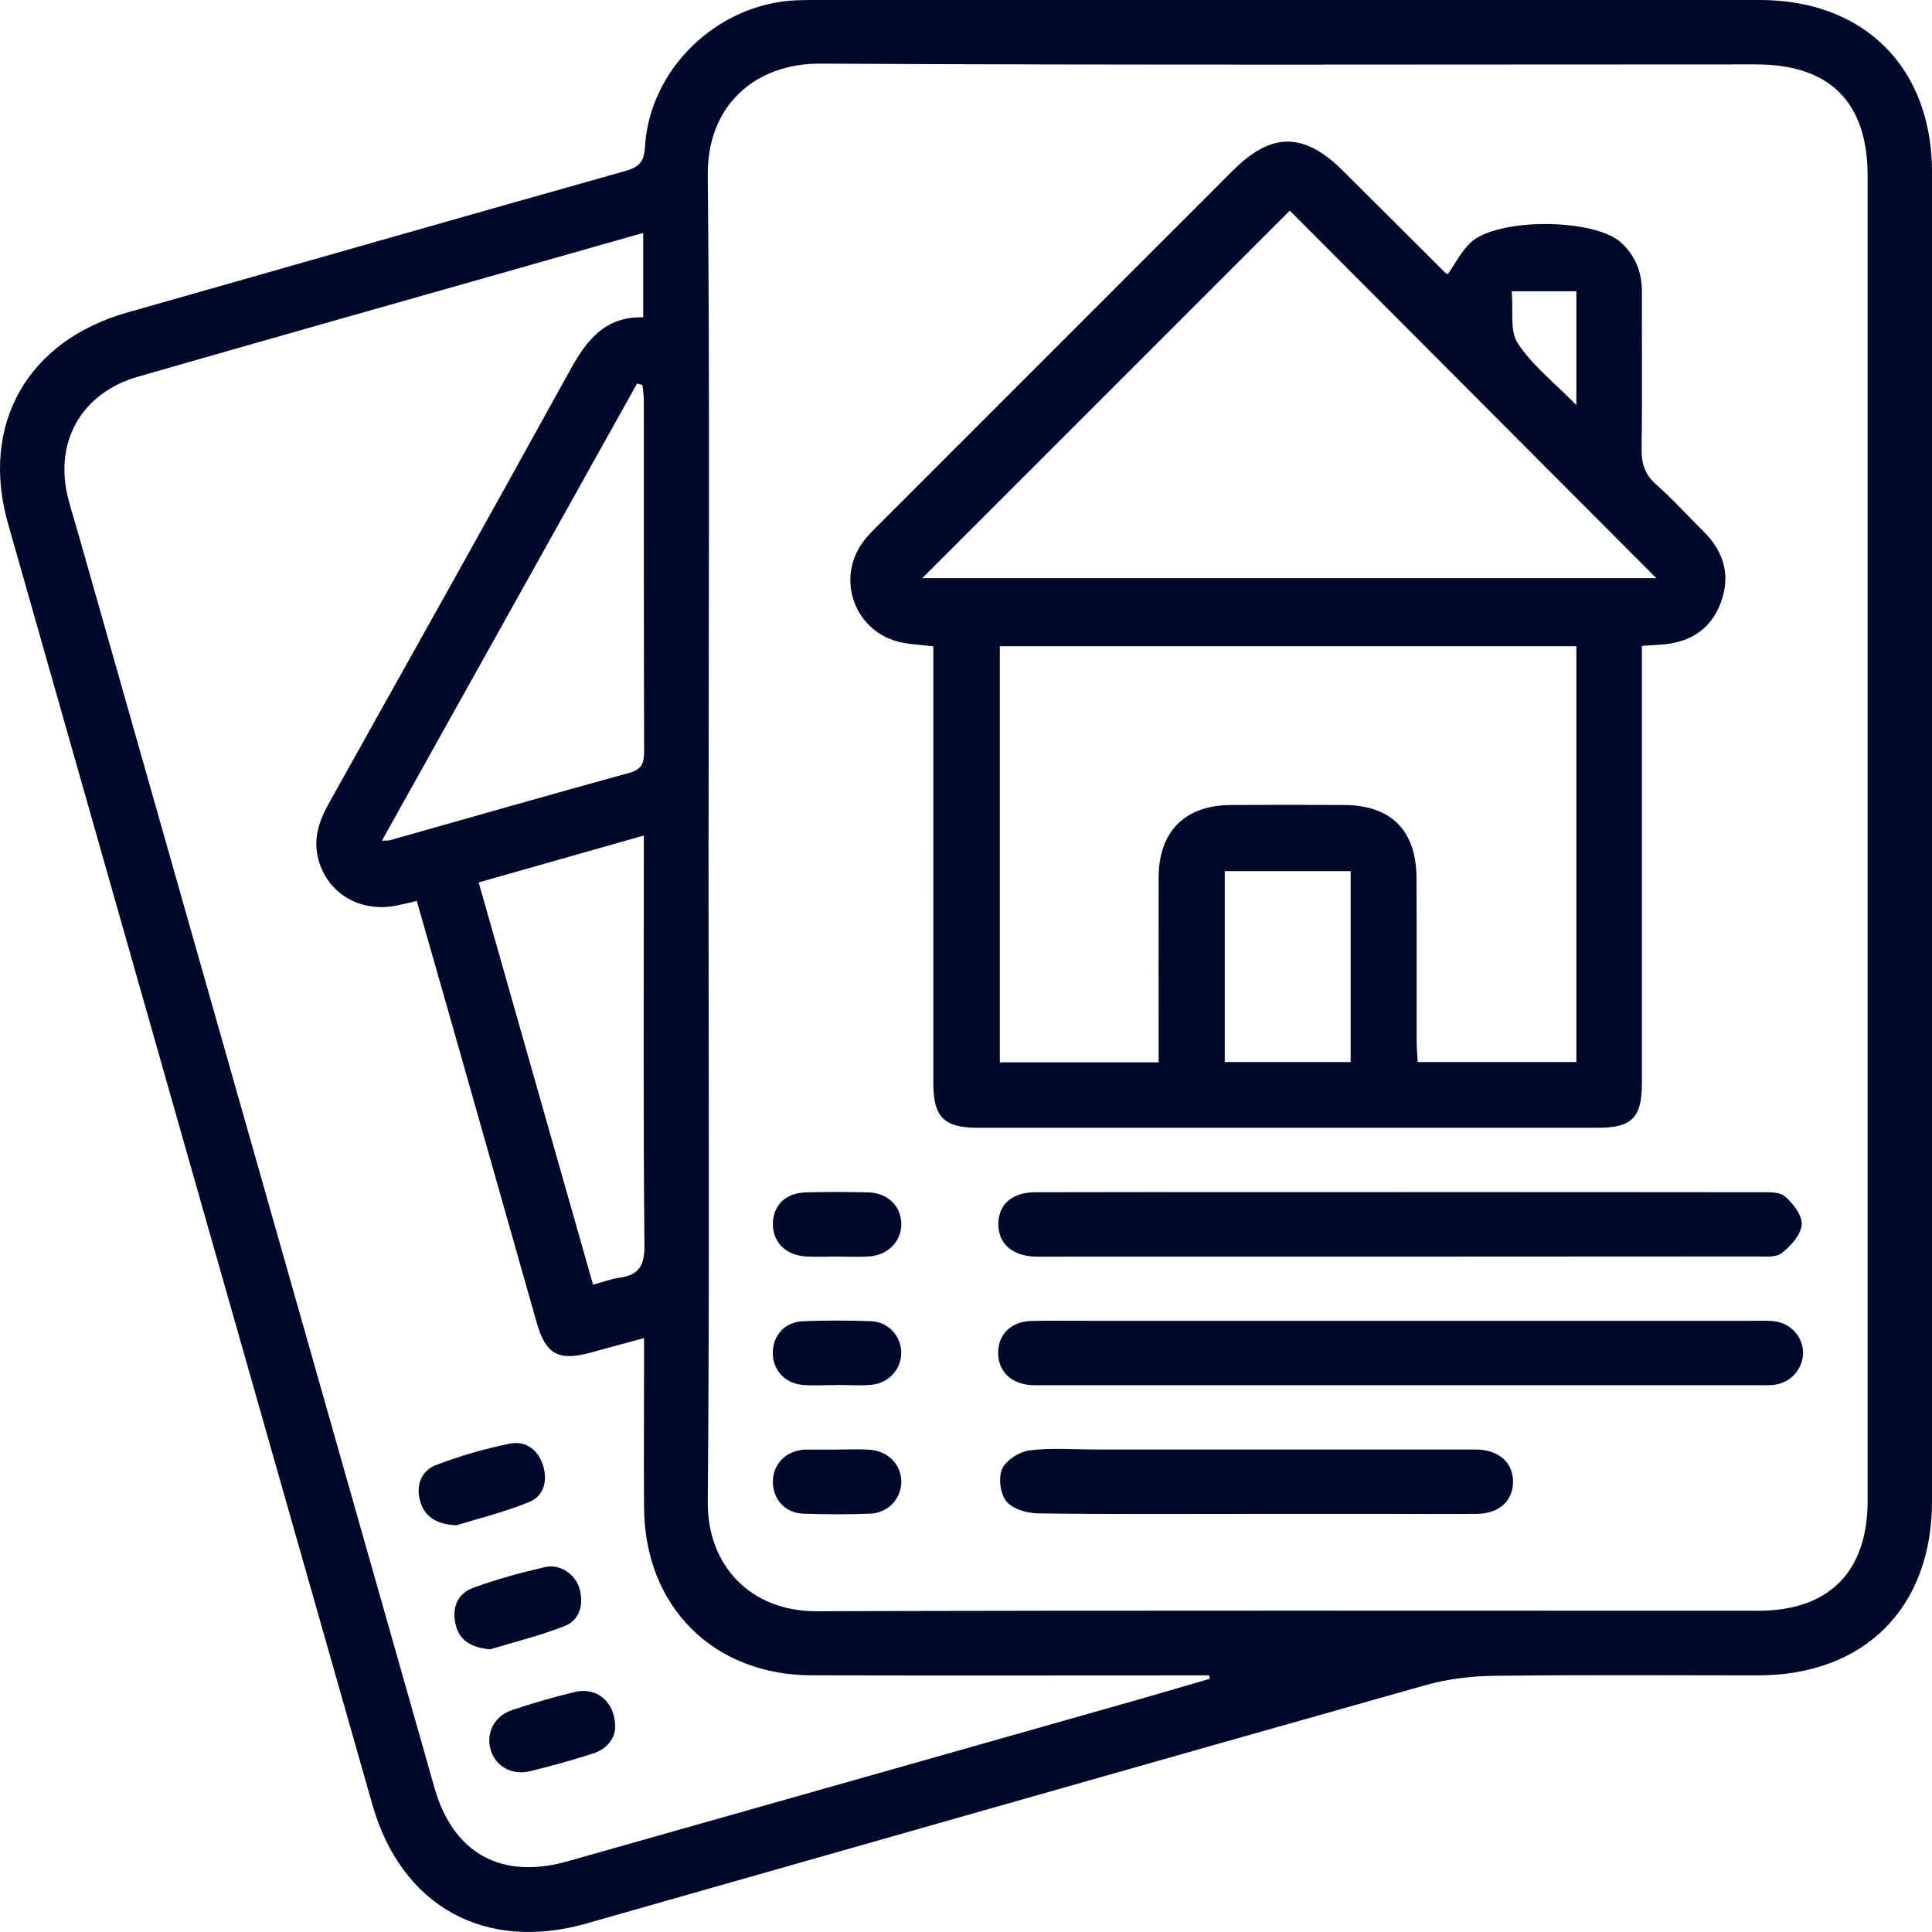
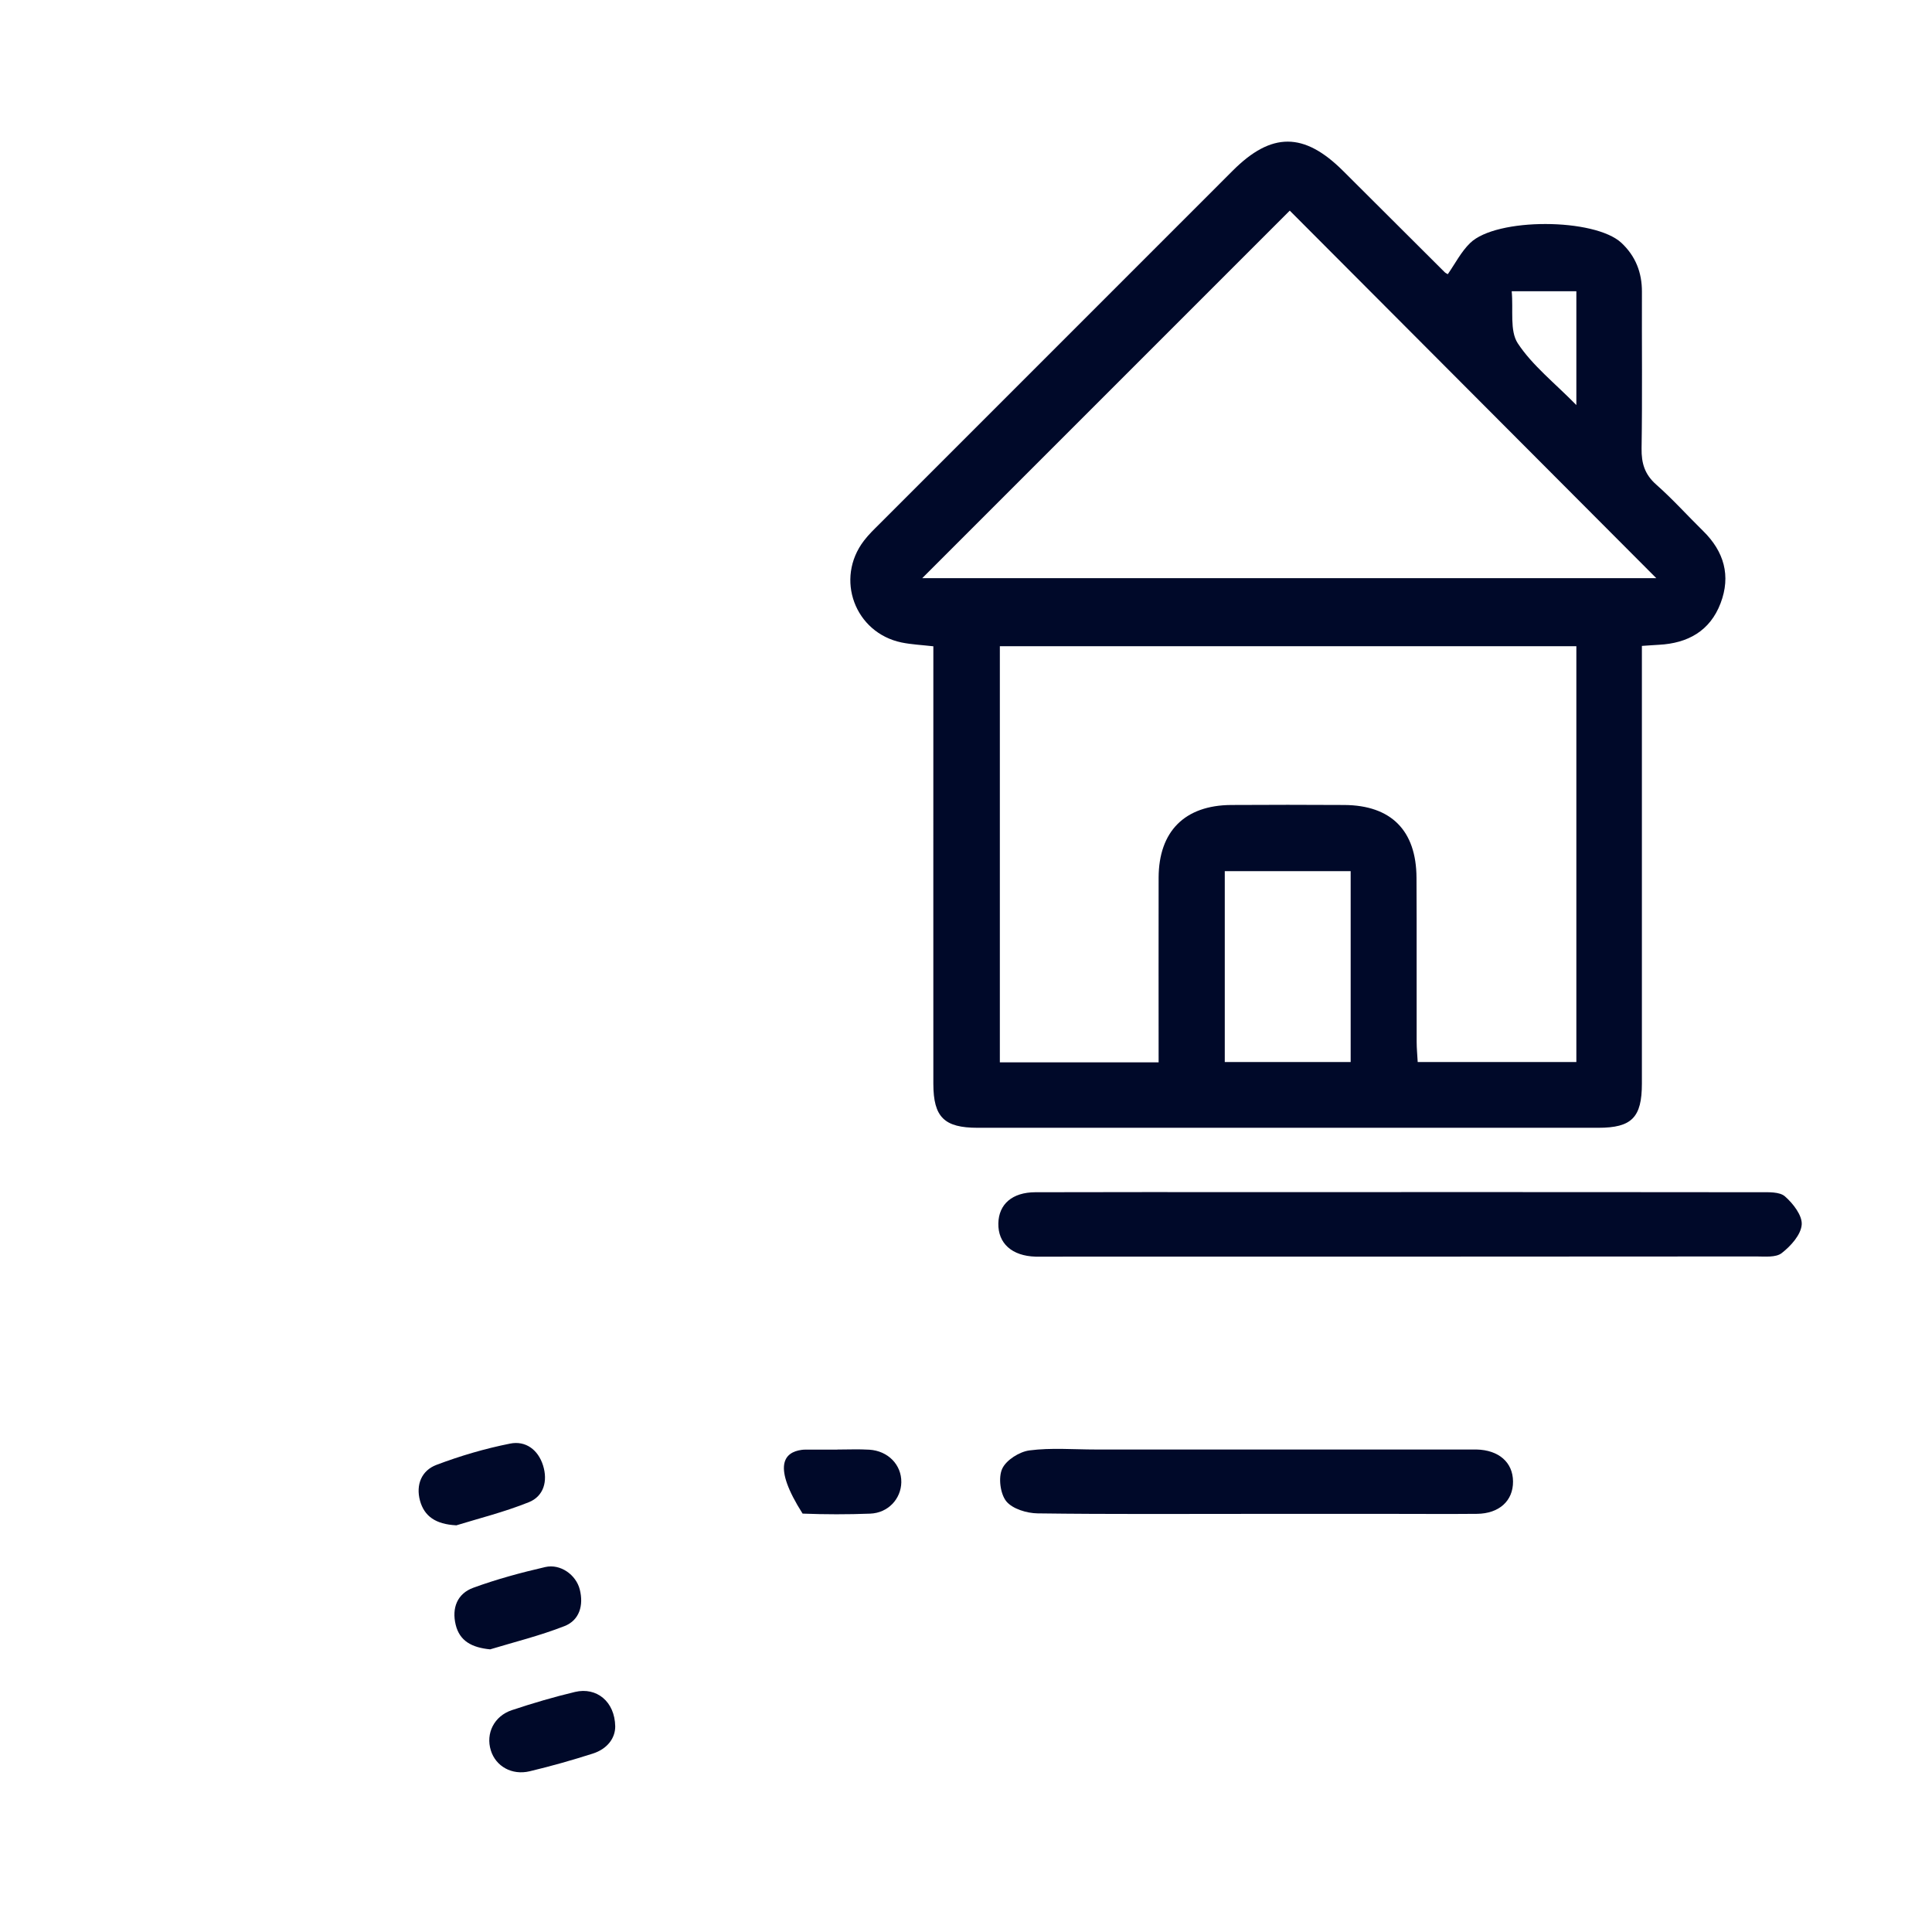
<svg xmlns="http://www.w3.org/2000/svg" width="50" height="50" viewBox="0 0 50 50" fill="none">
  <g clip-path="url(#clip0_175_8409)">
-     <path d="M50.001 21.702C50.001 27.415 50.001 33.13 50.001 38.843C50.001 41.609 48.256 43.357 45.492 43.359C43.214 43.359 40.935 43.343 38.656 43.37C38.064 43.378 37.453 43.453 36.886 43.613C29.647 45.656 22.412 47.722 15.177 49.78C12.543 50.529 10.386 49.332 9.636 46.7C6.489 35.65 3.346 24.599 0.207 13.549C-0.521 10.984 0.71 8.822 3.287 8.09C7.585 6.869 11.88 5.637 16.181 4.426C16.533 4.326 16.67 4.193 16.691 3.813C16.803 1.794 18.553 0.102 20.593 0.008C20.771 0 20.951 0 21.131 0C29.27 0 37.408 0 45.547 0C48.25 0 50.001 1.755 50.001 4.463C50.001 10.209 50.001 15.956 50.001 21.702ZM18.336 21.678C18.336 27.409 18.366 33.14 18.317 38.87C18.303 40.51 19.422 41.705 21.135 41.699C29.258 41.672 37.383 41.688 45.506 41.686C47.335 41.686 48.334 40.676 48.334 38.839C48.334 27.409 48.334 15.981 48.334 4.551C48.334 2.645 47.356 1.667 45.451 1.667C37.377 1.667 29.301 1.69 21.227 1.647C19.547 1.638 18.299 2.727 18.317 4.533C18.373 10.248 18.338 15.963 18.338 21.676L18.336 21.678ZM16.644 6.028C15.543 6.341 14.501 6.637 13.458 6.934C10.161 7.871 6.863 8.802 3.569 9.749C2.094 10.174 1.382 11.459 1.772 12.931C1.856 13.246 1.954 13.555 2.042 13.868C5.108 24.668 8.175 35.468 11.244 46.268C11.727 47.966 12.975 48.655 14.69 48.17C19.569 46.79 24.445 45.407 29.321 44.024C29.984 43.836 30.645 43.64 31.308 43.447L31.294 43.359H30.77C27.515 43.359 24.261 43.366 21.004 43.357C18.452 43.349 16.686 41.574 16.668 39.021C16.658 37.751 16.668 36.481 16.668 35.212C16.668 35.041 16.668 34.869 16.668 34.63C16.167 34.766 15.747 34.877 15.33 34.994C14.454 35.239 14.127 35.065 13.885 34.214C13.223 31.886 12.564 29.555 11.903 27.227C11.536 25.934 11.164 24.64 10.786 23.316C10.575 23.365 10.405 23.41 10.233 23.441C9.3 23.617 8.465 23.11 8.236 22.228C8.101 21.706 8.257 21.24 8.514 20.784C10.601 17.051 12.69 13.322 14.755 9.577C15.179 8.806 15.662 8.184 16.646 8.212V6.028H16.644ZM9.885 21.757C10.008 21.751 10.055 21.757 10.098 21.743C12.161 21.16 14.223 20.569 16.29 20C16.615 19.91 16.67 19.741 16.67 19.442C16.66 16.415 16.664 13.389 16.662 10.362C16.662 10.229 16.639 10.096 16.627 9.963L16.488 9.925C14.295 13.854 12.103 17.781 9.885 21.755V21.757ZM15.348 33.247C15.617 33.175 15.817 33.097 16.022 33.069C16.527 33.001 16.683 32.762 16.678 32.23C16.646 28.912 16.662 25.593 16.662 22.275V21.623C15.191 22.04 13.8 22.436 12.388 22.837C13.382 26.333 14.358 29.765 15.348 33.247Z" fill="#000929" />
    <path d="M42.492 16.713C42.492 16.92 42.492 17.112 42.492 17.302C42.492 20.882 42.492 24.462 42.492 28.043C42.492 28.919 42.231 29.187 41.363 29.187C36.01 29.187 30.654 29.187 25.301 29.187C24.436 29.187 24.157 28.912 24.155 28.051C24.153 24.47 24.155 20.89 24.155 17.309C24.155 17.12 24.155 16.928 24.155 16.726C23.844 16.691 23.586 16.679 23.335 16.628C22.123 16.378 21.604 14.977 22.359 13.993C22.477 13.838 22.619 13.701 22.756 13.565C25.806 10.514 28.855 7.464 31.904 4.416C32.907 3.412 33.749 3.416 34.76 4.424C35.636 5.296 36.51 6.171 37.387 7.043C37.408 7.065 37.441 7.079 37.469 7.096C37.658 6.824 37.813 6.517 38.046 6.29C38.726 5.627 41.271 5.641 41.963 6.286C42.327 6.627 42.495 7.051 42.493 7.552C42.488 8.902 42.505 10.254 42.484 11.604C42.478 11.99 42.566 12.279 42.863 12.541C43.289 12.917 43.671 13.344 44.078 13.743C44.618 14.273 44.8 14.901 44.528 15.613C44.254 16.331 43.679 16.648 42.932 16.687C42.804 16.693 42.675 16.705 42.492 16.716V16.713ZM29.985 27.493C29.985 25.867 29.982 24.29 29.985 22.713C29.989 21.514 30.662 20.841 31.861 20.833C32.837 20.827 33.815 20.827 34.791 20.833C36.002 20.841 36.653 21.492 36.659 22.715C36.667 24.132 36.659 25.548 36.663 26.963C36.663 27.135 36.681 27.307 36.69 27.485H40.796V16.724H25.876V27.493H29.983H29.985ZM23.867 14.963H42.865C39.671 11.761 36.502 8.583 33.379 5.451C30.21 8.62 27.03 11.8 23.867 14.963ZM34.955 22.545H31.697V27.485H34.955V22.545ZM39.123 7.538C39.168 8.026 39.067 8.56 39.28 8.885C39.659 9.46 40.232 9.908 40.796 10.483V7.538H39.123Z" fill="#000929" />
-     <path d="M36.225 34.182C39.284 34.182 42.345 34.182 45.404 34.182C45.566 34.182 45.73 34.175 45.891 34.19C46.327 34.231 46.651 34.576 46.663 34.992C46.673 35.384 46.384 35.754 45.979 35.828C45.805 35.861 45.623 35.849 45.443 35.849C39.307 35.849 33.169 35.849 27.034 35.849C26.92 35.849 26.805 35.853 26.691 35.847C26.155 35.814 25.819 35.474 25.833 34.985C25.846 34.515 26.177 34.2 26.697 34.186C27.153 34.175 27.609 34.182 28.064 34.182C30.783 34.182 33.5 34.182 36.219 34.182H36.225Z" fill="#000929" />
    <path d="M36.266 30.851C39.358 30.851 42.45 30.851 45.543 30.855C45.766 30.855 46.053 30.839 46.194 30.962C46.405 31.146 46.648 31.459 46.628 31.696C46.607 31.958 46.345 32.248 46.112 32.429C45.961 32.549 45.676 32.517 45.453 32.517C39.317 32.522 33.181 32.522 27.046 32.522C26.963 32.522 26.883 32.522 26.801 32.522C26.189 32.504 25.827 32.179 25.837 31.661C25.847 31.164 26.197 30.857 26.793 30.855C28.714 30.849 30.635 30.852 32.555 30.852C33.792 30.852 35.03 30.852 36.266 30.852V30.851Z" fill="#000929" />
    <path d="M32.466 39.179C30.594 39.179 28.724 39.191 26.852 39.166C26.572 39.162 26.203 39.05 26.042 38.853C25.886 38.657 25.833 38.238 25.937 38.011C26.04 37.786 26.383 37.569 26.645 37.536C27.204 37.464 27.781 37.513 28.35 37.513C31.523 37.513 34.695 37.513 37.868 37.513C37.981 37.513 38.095 37.511 38.21 37.513C38.789 37.526 39.153 37.845 39.157 38.34C39.161 38.839 38.801 39.172 38.224 39.178C37.492 39.185 36.759 39.179 36.027 39.179C34.84 39.179 33.653 39.179 32.464 39.179H32.466Z" fill="#000929" />
-     <path d="M21.628 32.52C21.369 32.52 21.109 32.533 20.851 32.517C20.321 32.482 19.987 32.132 20.002 31.649C20.018 31.181 20.343 30.87 20.865 30.858C21.399 30.845 21.933 30.845 22.467 30.858C22.973 30.872 23.316 31.209 23.325 31.665C23.335 32.112 22.995 32.477 22.502 32.516C22.212 32.537 21.919 32.52 21.628 32.52Z" fill="#000929" />
-     <path d="M21.651 35.845C21.36 35.845 21.066 35.865 20.777 35.842C20.309 35.802 19.996 35.452 20 35.006C20.004 34.554 20.315 34.21 20.791 34.192C21.373 34.171 21.956 34.171 22.539 34.192C22.979 34.208 23.302 34.554 23.323 34.971C23.347 35.397 23.024 35.791 22.572 35.836C22.267 35.867 21.958 35.842 21.651 35.842V35.845Z" fill="#000929" />
-     <path d="M21.673 37.514C21.949 37.514 22.224 37.501 22.498 37.518C22.985 37.548 23.333 37.911 23.326 38.361C23.318 38.794 22.981 39.156 22.52 39.173C21.937 39.195 21.354 39.195 20.771 39.172C20.325 39.152 20.018 38.812 20.003 38.385C19.985 37.935 20.29 37.583 20.75 37.522C20.781 37.518 20.814 37.516 20.847 37.516C21.123 37.516 21.399 37.516 21.673 37.516V37.514Z" fill="#000929" />
+     <path d="M21.673 37.514C21.949 37.514 22.224 37.501 22.498 37.518C22.985 37.548 23.333 37.911 23.326 38.361C23.318 38.794 22.981 39.156 22.52 39.173C21.937 39.195 21.354 39.195 20.771 39.172C19.985 37.935 20.29 37.583 20.75 37.522C20.781 37.518 20.814 37.516 20.847 37.516C21.123 37.516 21.399 37.516 21.673 37.516V37.514Z" fill="#000929" />
    <path d="M12.685 42.685C12.208 42.639 11.895 42.468 11.793 42.048C11.688 41.613 11.835 41.242 12.249 41.091C12.854 40.87 13.481 40.7 14.111 40.555C14.502 40.465 14.909 40.754 15.005 41.138C15.107 41.543 14.999 41.93 14.61 42.083C13.966 42.335 13.288 42.502 12.685 42.685Z" fill="#000929" />
    <path d="M15.922 44.681C15.922 44.983 15.719 45.261 15.344 45.382C14.806 45.554 14.26 45.709 13.71 45.84C13.247 45.951 12.83 45.711 12.703 45.301C12.566 44.863 12.785 44.411 13.251 44.257C13.787 44.079 14.332 43.918 14.882 43.787C15.437 43.656 15.911 44.032 15.922 44.679V44.681Z" fill="#000929" />
    <path d="M11.807 39.475C11.275 39.447 10.982 39.242 10.87 38.839C10.757 38.424 10.911 38.056 11.295 37.911C11.913 37.677 12.554 37.489 13.202 37.36C13.601 37.28 13.925 37.516 14.054 37.925C14.181 38.33 14.072 38.721 13.689 38.876C13.047 39.134 12.368 39.303 11.805 39.477L11.807 39.475Z" fill="#000929" />
  </g>
  <defs>
    <clipPath id="clip0_175_8409">
      <rect width="50" height="50" fill="white" />
    </clipPath>
  </defs>
</svg>